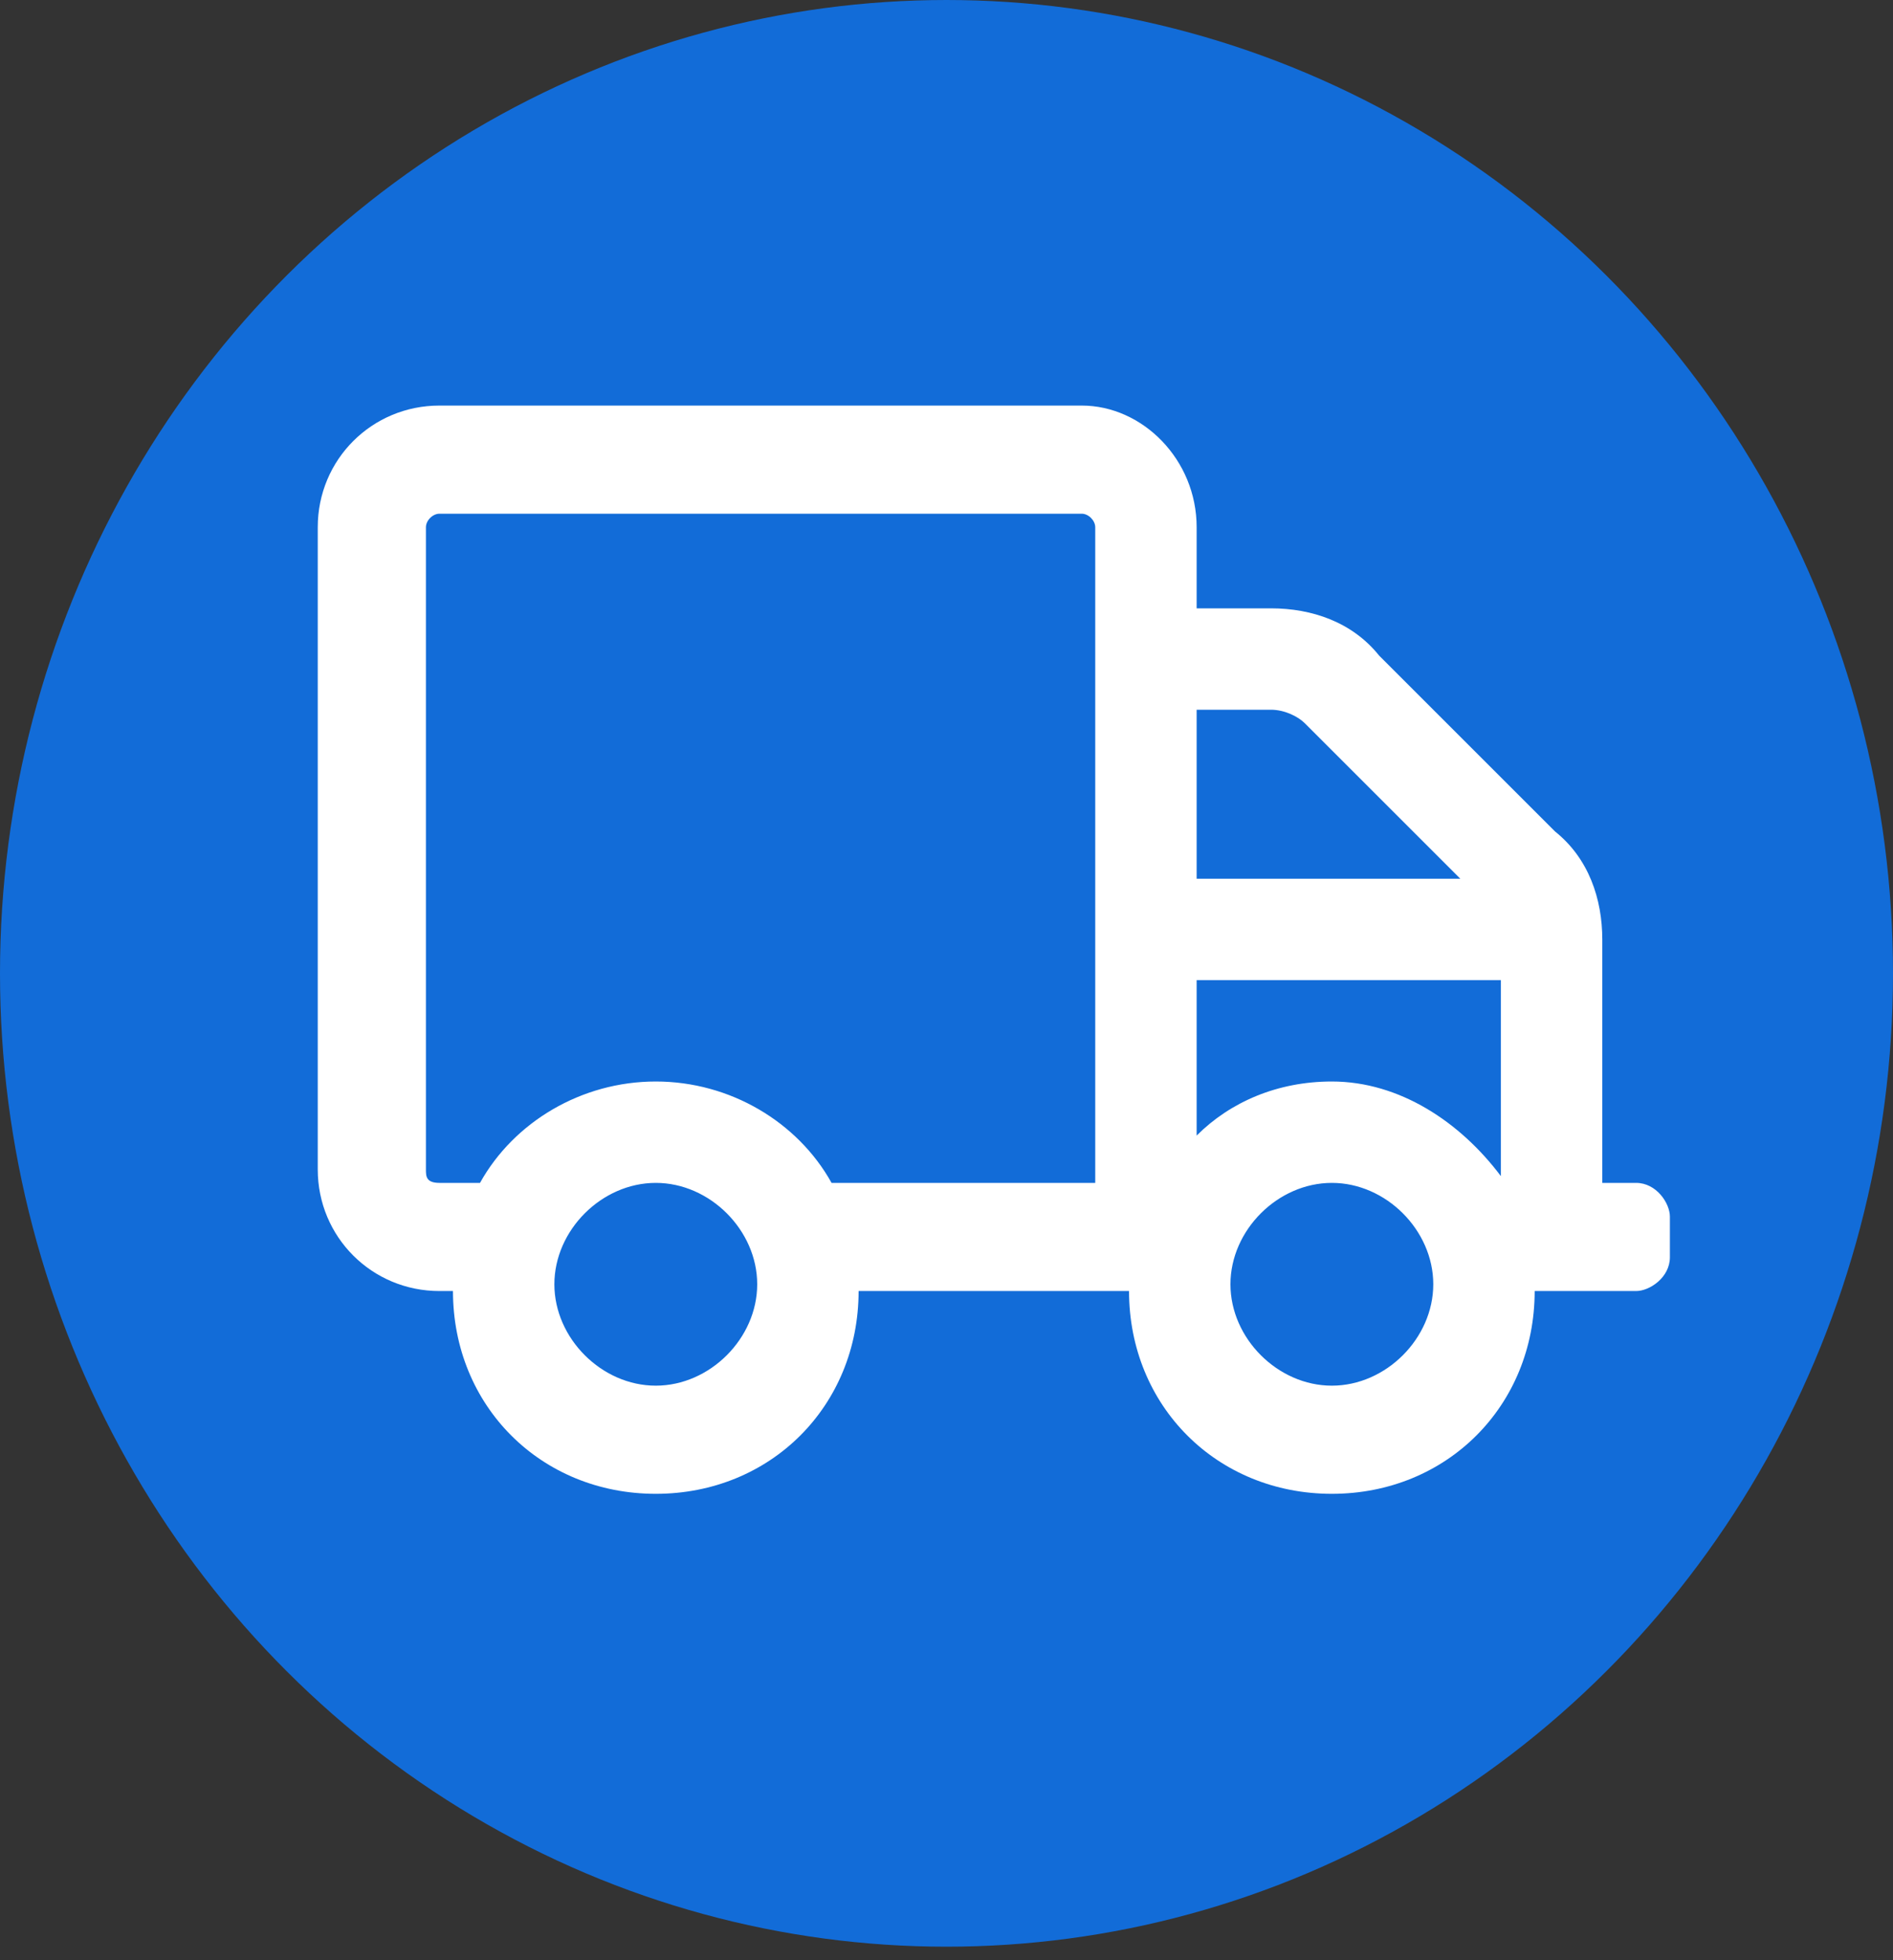
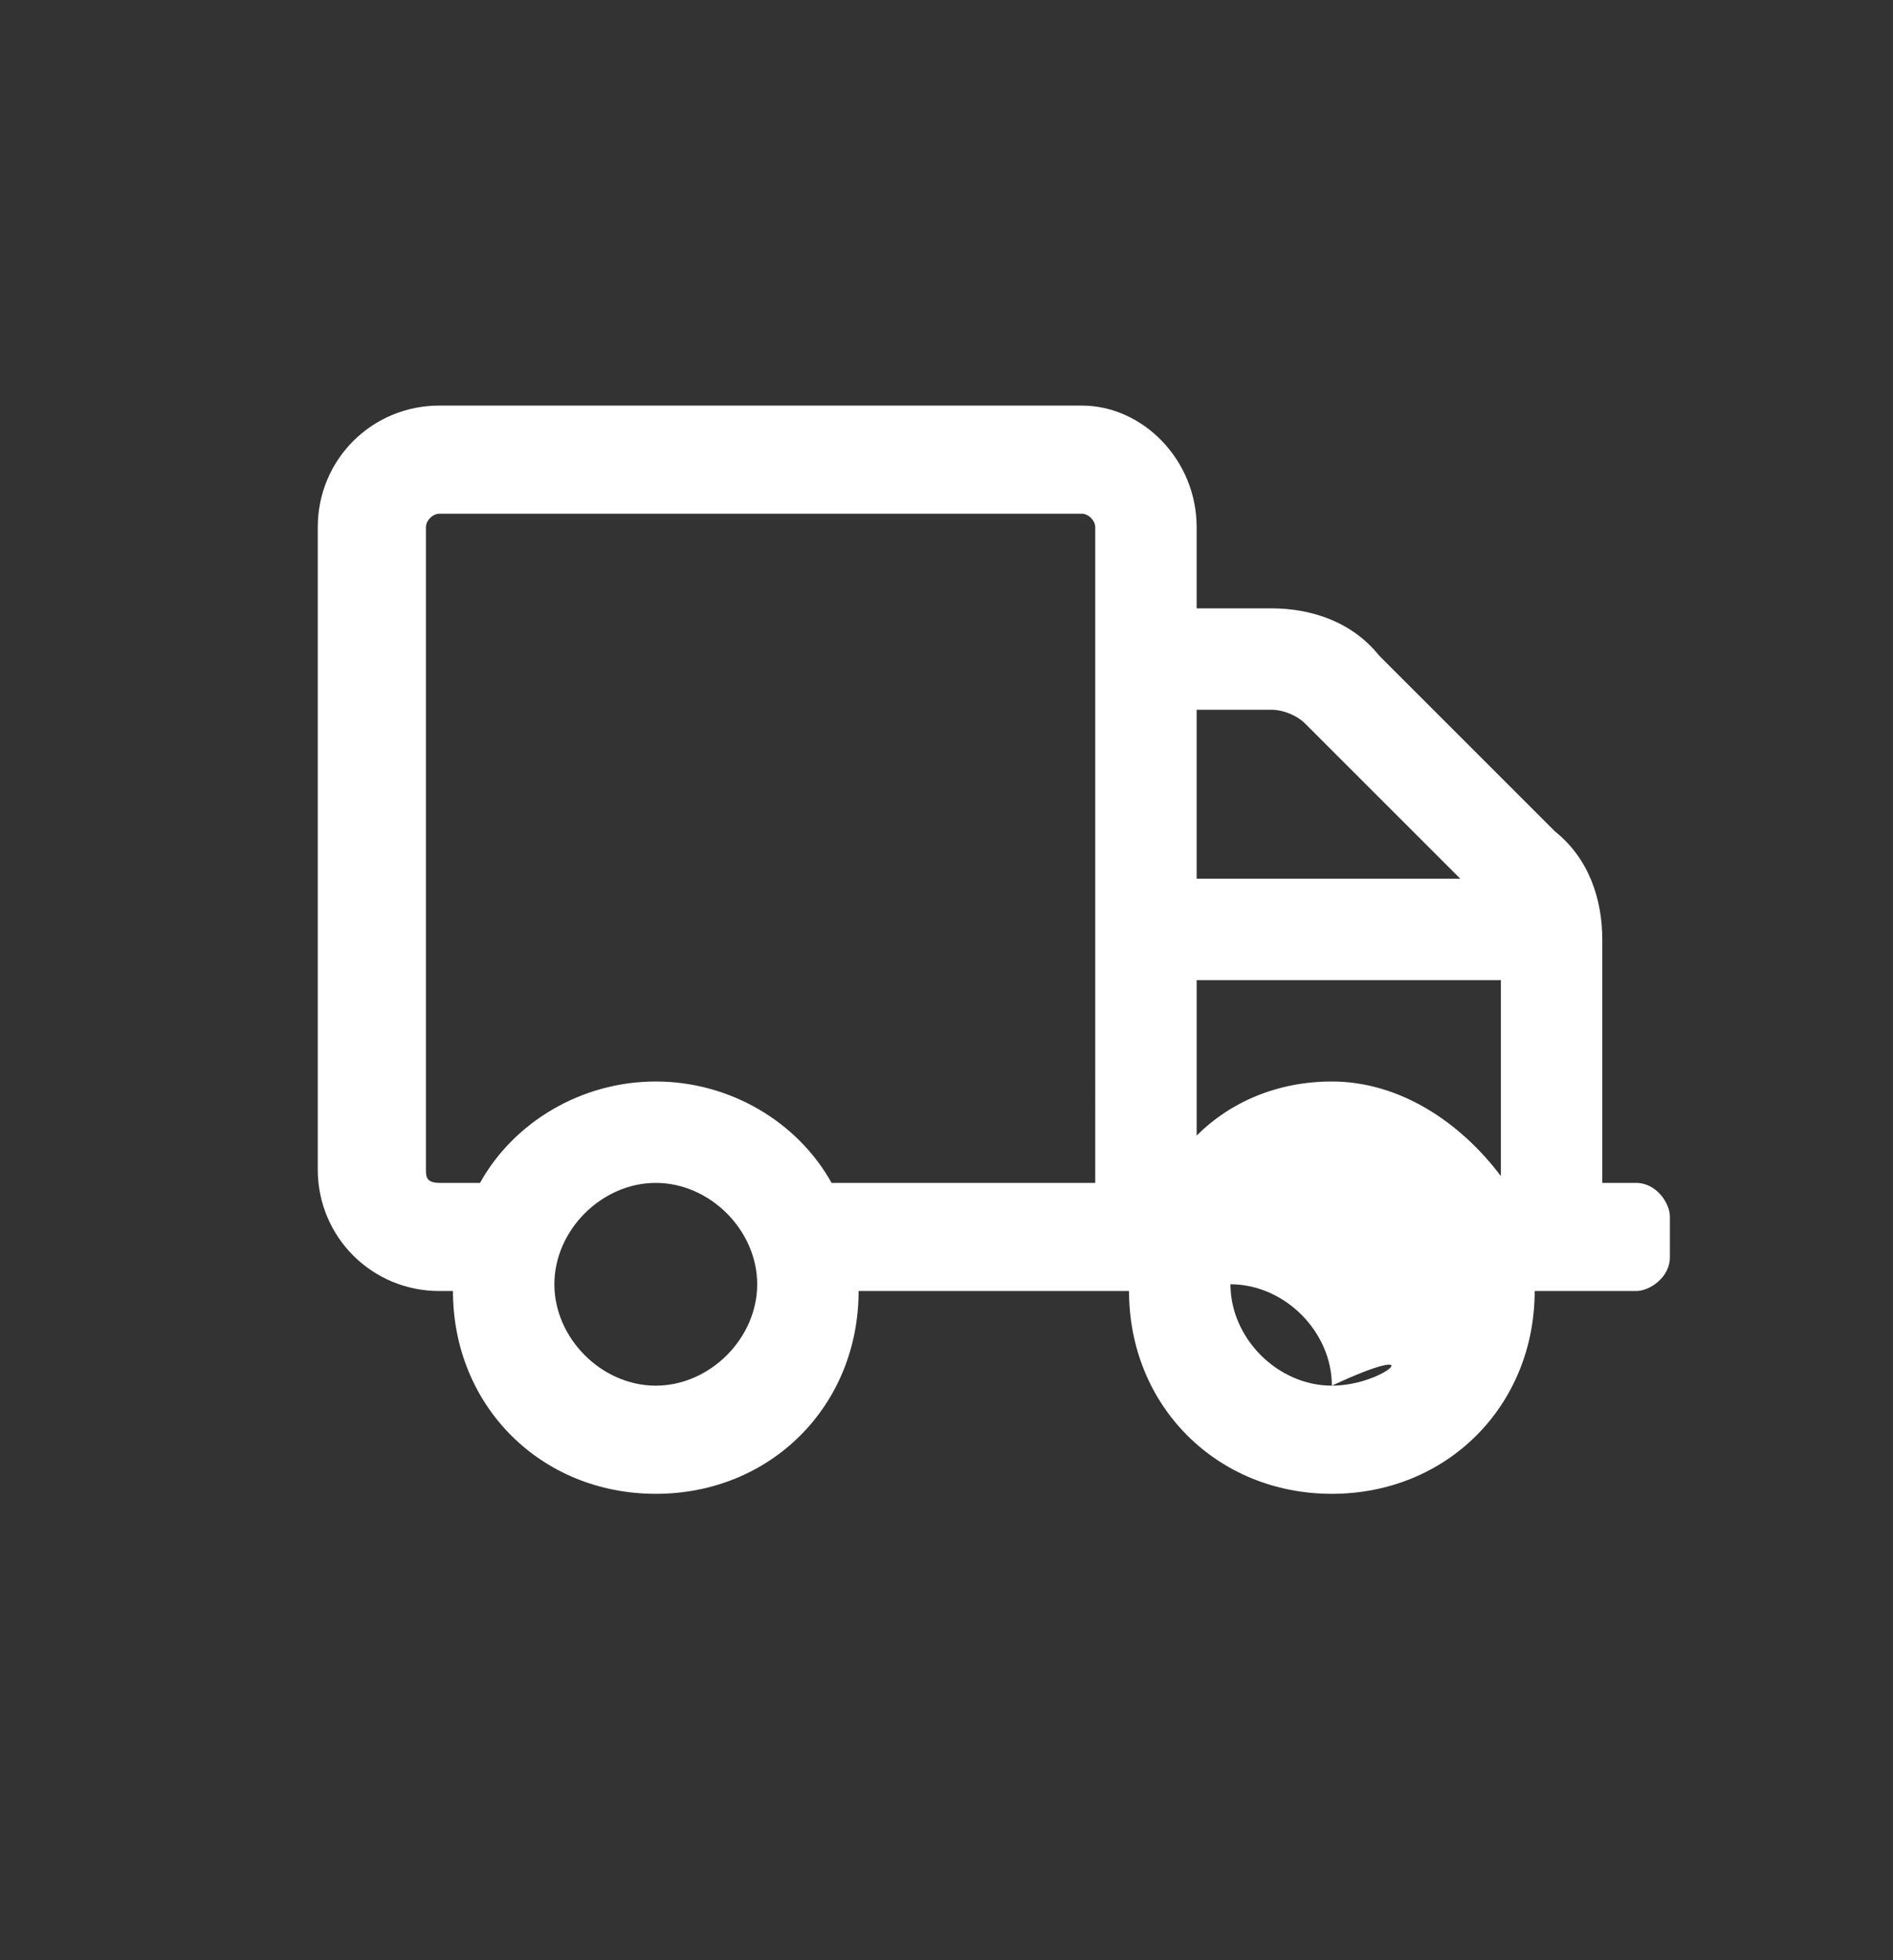
<svg xmlns="http://www.w3.org/2000/svg" version="1.1" id="Layer_1" x="0px" y="0px" viewBox="0 0 28 29" style="enable-background:new 0 0 28 29;" xml:space="preserve">
  <rect x="0" y="0" width="28" height="29" fill="#333333" stroke="none" />
  <style type="text/css">
	.st0{fill:#126CD8;}
	.st1{fill:#FFFFFF;}
</style>
-   <ellipse class="st0" cx="14" cy="14.4" rx="14" ry="14.4" />
-   <path class="st1" d="M24.2,17.5h-0.5v-3.6c0-0.6-0.2-1.2-0.7-1.6l-2.6-2.6C20,9.2,19.4,9,18.8,9h-1.1V7.8C17.7,6.8,16.9,6,16,6H6.5  c-1,0-1.8,0.8-1.8,1.8v9.5c0,1,0.8,1.8,1.8,1.8h0.2c0,1.7,1.3,3,3,3c1.7,0,3-1.3,3-3h4c0,1.7,1.3,3,3,3c1.7,0,3-1.3,3-3h1.5  c0.2,0,0.5-0.2,0.5-0.5V18C24.7,17.8,24.5,17.5,24.2,17.5z M9.7,20.5c-0.8,0-1.5-0.7-1.5-1.5c0-0.8,0.7-1.5,1.5-1.5  c0.8,0,1.5,0.7,1.5,1.5C11.2,19.8,10.5,20.5,9.7,20.5z M16.2,17.5h-3.9c-0.5-0.9-1.5-1.5-2.6-1.5c-1.1,0-2.1,0.6-2.6,1.5H6.5  c-0.2,0-0.2-0.1-0.2-0.2V7.8c0-0.1,0.1-0.2,0.2-0.2H16c0.1,0,0.2,0.1,0.2,0.2V17.5z M17.7,10.5h1.1c0.2,0,0.4,0.1,0.5,0.2l2.3,2.3  h-3.9V10.5z M19.7,20.5c-0.8,0-1.5-0.7-1.5-1.5c0-0.8,0.7-1.5,1.5-1.5c0.8,0,1.5,0.7,1.5,1.5C21.2,19.8,20.5,20.5,19.7,20.5z   M22.2,17.4c-0.6-0.8-1.5-1.4-2.5-1.4c-0.8,0-1.5,0.3-2,0.8v-2.3h4.5V17.4z" />
+   <path class="st1" d="M24.2,17.5h-0.5v-3.6c0-0.6-0.2-1.2-0.7-1.6l-2.6-2.6C20,9.2,19.4,9,18.8,9h-1.1V7.8C17.7,6.8,16.9,6,16,6H6.5  c-1,0-1.8,0.8-1.8,1.8v9.5c0,1,0.8,1.8,1.8,1.8h0.2c0,1.7,1.3,3,3,3c1.7,0,3-1.3,3-3h4c0,1.7,1.3,3,3,3c1.7,0,3-1.3,3-3h1.5  c0.2,0,0.5-0.2,0.5-0.5V18C24.7,17.8,24.5,17.5,24.2,17.5z M9.7,20.5c-0.8,0-1.5-0.7-1.5-1.5c0-0.8,0.7-1.5,1.5-1.5  c0.8,0,1.5,0.7,1.5,1.5C11.2,19.8,10.5,20.5,9.7,20.5z M16.2,17.5h-3.9c-0.5-0.9-1.5-1.5-2.6-1.5c-1.1,0-2.1,0.6-2.6,1.5H6.5  c-0.2,0-0.2-0.1-0.2-0.2V7.8c0-0.1,0.1-0.2,0.2-0.2H16c0.1,0,0.2,0.1,0.2,0.2V17.5z M17.7,10.5h1.1c0.2,0,0.4,0.1,0.5,0.2l2.3,2.3  h-3.9V10.5z M19.7,20.5c-0.8,0-1.5-0.7-1.5-1.5c0.8,0,1.5,0.7,1.5,1.5C21.2,19.8,20.5,20.5,19.7,20.5z   M22.2,17.4c-0.6-0.8-1.5-1.4-2.5-1.4c-0.8,0-1.5,0.3-2,0.8v-2.3h4.5V17.4z" />
</svg>